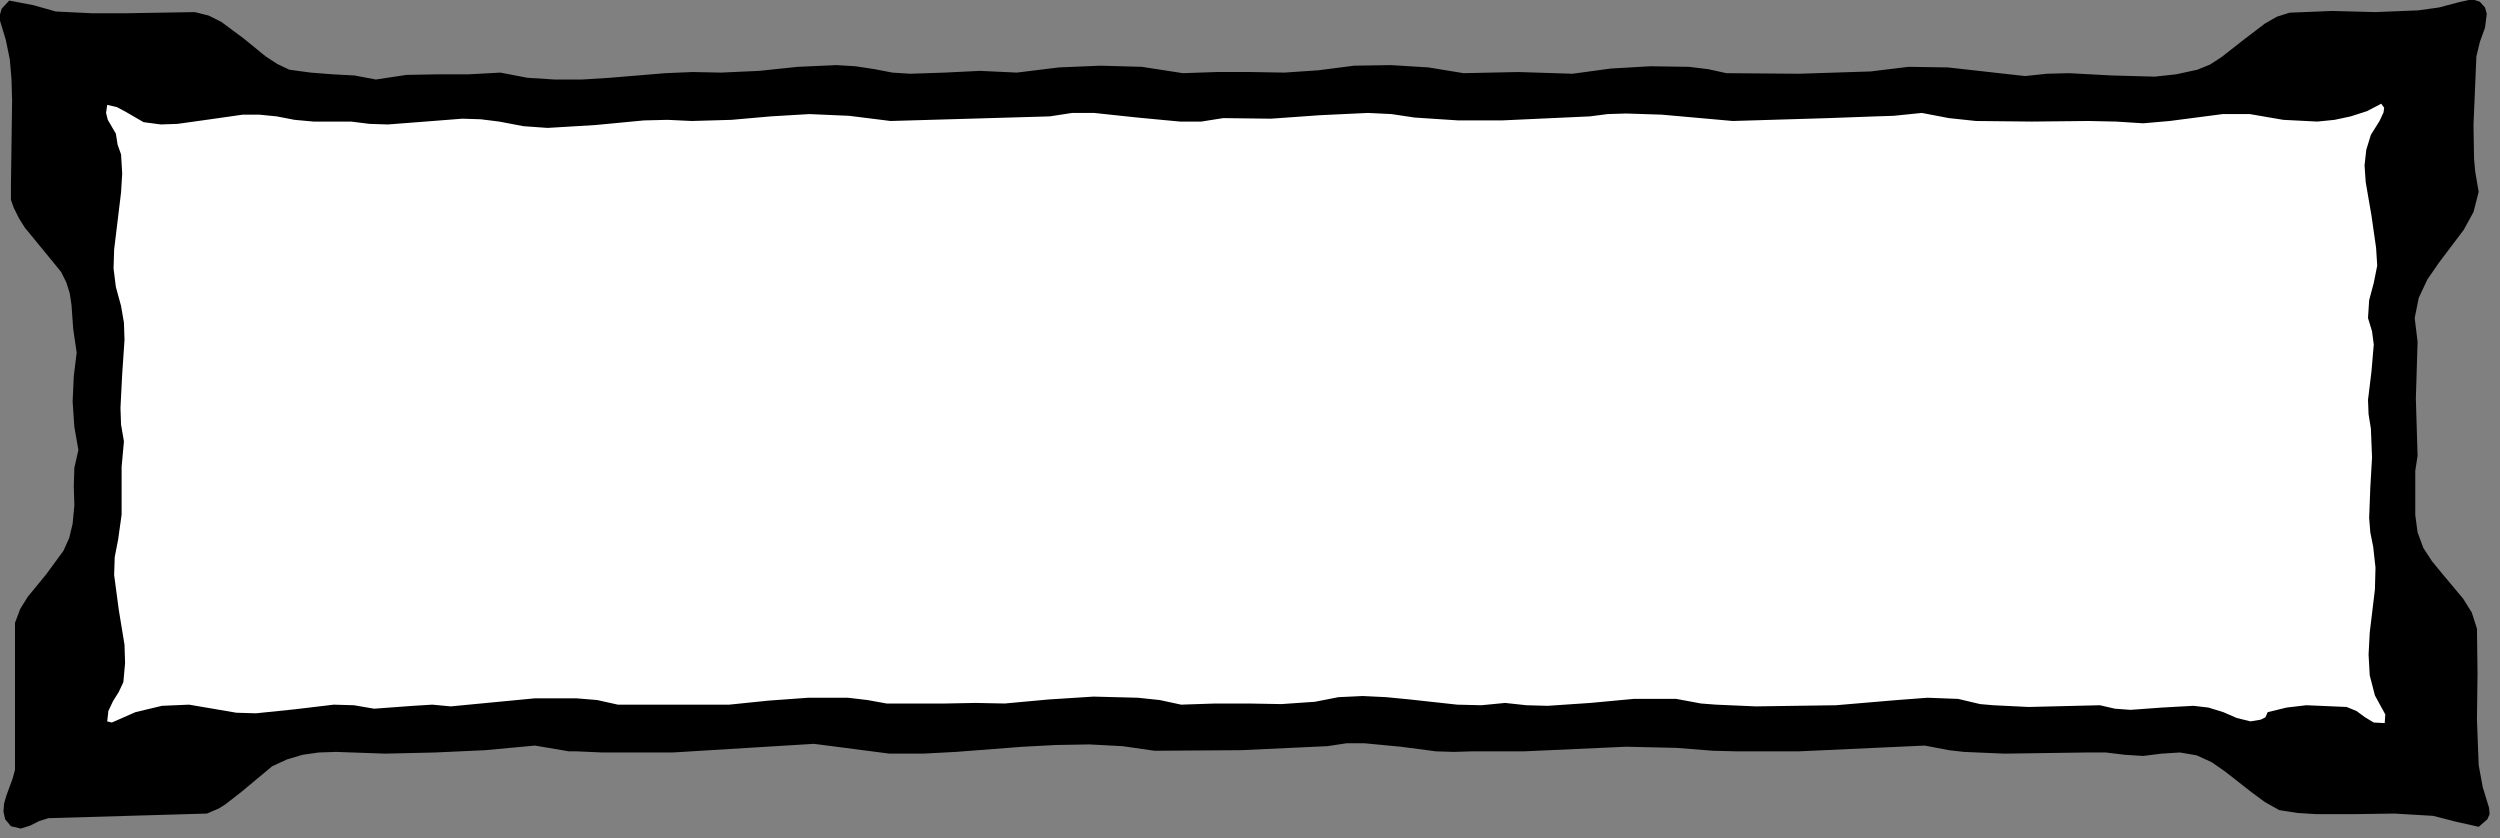
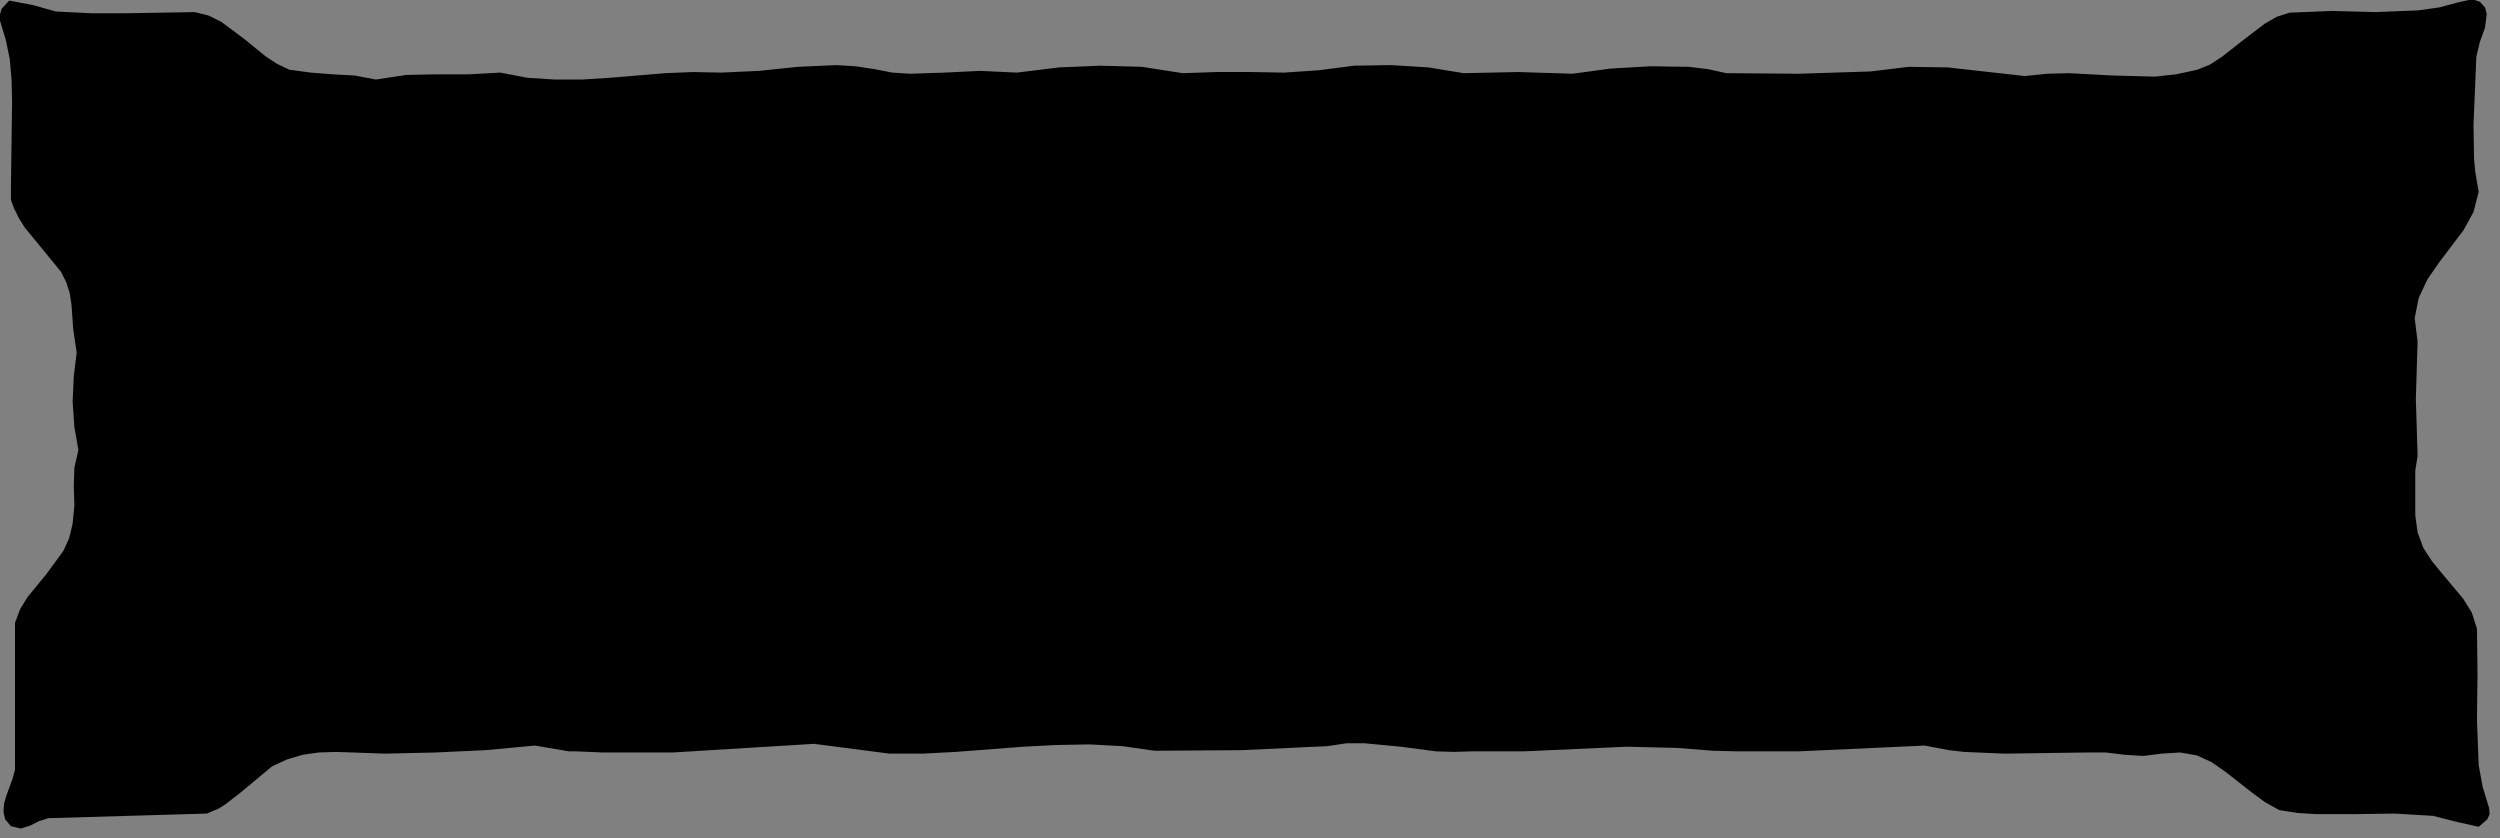
<svg xmlns="http://www.w3.org/2000/svg" xmlns:ns1="http://sodipodi.sourceforge.net/DTD/sodipodi-0.dtd" xmlns:ns2="http://www.inkscape.org/namespaces/inkscape" version="1.0" width="76.482mm" height="25.647mm" id="svg12" ns1:docname="CC000894.WMF">
  <rect width="100%" height="100%" fill="#808080" stroke="none" />
  <ns1:namedview pagecolor="#ffffff" bordercolor="#666666" borderopacity="1" objecttolerance="10" gridtolerance="10" guidetolerance="10" ns2:pageopacity="0" ns2:pageshadow="2" ns2:window-width="640" ns2:window-height="480" id="namedview14" />
  <defs id="defs6">
    <clipPath clipPathUnits="userSpaceOnUse" id="clipWmfPath1">
      <path d="M 0,0 L 288.933,0 L 288.933,96.8 L 0,96.8 z" id="path2" />
    </clipPath>
    <pattern id="WMFhbasepattern" patternUnits="userSpaceOnUse" width="6" height="6" x="0" y="0" />
  </defs>
  <path style="fill:#000000;fill-rule:nonzero;fill-opacity:1;stroke:none;" clip-path="url(#clipWmfPath1)" d="  M 6.465,1.332   L 10.598,1.532   L 14.597,1.532   L 22.528,1.399   L 24.128,1.799   L 25.594,2.532   L 28.193,4.464   L 30.726,6.529   L 32.059,7.395   L 33.459,8.061   L 35.925,8.394   L 38.458,8.594   L 40.991,8.727   L 43.457,9.194   L 46.989,8.661   L 50.588,8.594   L 54.188,8.594   L 57.853,8.394   L 60.986,8.994   L 64.119,9.194   L 67.318,9.194   L 70.517,8.994   L 76.916,8.461   L 80.115,8.328   L 83.381,8.394   L 87.78,8.194   L 92.245,7.728   L 96.711,7.528   L 98.911,7.661   L 101.11,7.994   L 103.176,8.394   L 105.242,8.527   L 109.241,8.394   L 113.307,8.194   L 117.573,8.394   L 122.438,7.795   L 127.237,7.595   L 132.036,7.728   L 136.768,8.461   L 140.701,8.328   L 144.633,8.328   L 148.499,8.394   L 152.431,8.128   L 156.564,7.595   L 160.83,7.528   L 165.162,7.795   L 169.228,8.461   L 175.56,8.328   L 181.825,8.527   L 186.224,7.928   L 190.823,7.661   L 195.288,7.728   L 197.488,7.994   L 199.621,8.461   L 208.019,8.527   L 216.283,8.261   L 220.682,7.728   L 225.215,7.795   L 234.146,8.794   L 236.679,8.527   L 239.211,8.461   L 244.21,8.727   L 249.143,8.861   L 251.609,8.594   L 254.075,8.061   L 255.541,7.462   L 256.874,6.595   L 259.34,4.663   L 261.873,2.731   L 263.273,1.932   L 264.739,1.466   L 269.671,1.266   L 274.67,1.399   L 279.602,1.199   L 282.002,0.866   L 284.268,0.266   L 285.467,0   L 286.134,0   L 286.734,0.2   L 287.334,0.866   L 287.534,1.599   L 287.334,3.198   L 286.734,4.863   L 286.334,6.529   L 286.001,14.457   L 286.067,18.387   L 286.201,19.853   L 286.601,22.185   L 286.001,24.516   L 284.868,26.582   L 282.002,30.379   L 280.669,32.311   L 279.669,34.443   L 279.202,36.775   L 279.536,39.506   L 279.336,46.102   L 279.536,52.697   L 279.269,54.429   L 279.269,56.161   L 279.269,59.559   L 279.536,61.558   L 280.202,63.356   L 281.202,64.889   L 282.402,66.354   L 284.801,69.219   L 285.801,70.818   L 286.401,72.683   L 286.467,77.88   L 286.401,83.209   L 286.601,88.472   L 287.067,91.004   L 287.8,93.402   L 287.867,94.135   L 287.6,94.735   L 286.601,95.601   L 283.935,95.001   L 281.335,94.335   L 276.869,94.069   L 272.337,94.135   L 267.805,94.135   L 265.672,94.002   L 263.539,93.669   L 261.873,92.736   L 260.34,91.604   L 257.274,89.205   L 255.741,88.139   L 254.008,87.34   L 252.075,87.007   L 249.942,87.14   L 247.81,87.407   L 245.677,87.273   L 243.477,87.007   L 241.278,87.007   L 231.747,87.14   L 227.081,86.94   L 225.348,86.74   L 222.549,86.207   L 208.019,86.874   L 200.754,86.874   L 198.088,86.807   L 193.822,86.474   L 188.023,86.341   L 182.158,86.607   L 176.226,86.874   L 170.227,86.874   L 168.095,86.94   L 166.028,86.874   L 161.963,86.341   L 157.764,85.941   L 155.697,85.941   L 153.498,86.274   L 143.5,86.74   L 133.503,86.807   L 129.77,86.274   L 125.971,86.074   L 122.105,86.141   L 118.306,86.341   L 110.508,86.94   L 106.709,87.14   L 102.843,87.14   L 94.112,86.007   L 77.782,87.007   L 69.651,87.007   L 66.651,86.874   L 65.785,86.874   L 61.852,86.207   L 56.12,86.74   L 50.322,87.007   L 44.523,87.14   L 38.858,86.94   L 36.858,87.007   L 34.992,87.273   L 33.192,87.806   L 31.459,88.606   L 27.86,91.604   L 26.061,93.003   L 25.327,93.469   L 23.928,94.069   L 5.599,94.602   L 4.532,94.935   L 3.466,95.468   L 2.399,95.801   L 1.266,95.534   L 0.6,94.735   L 0.4,93.869   L 0.467,92.936   L 0.733,92.003   L 1.466,90.005   L 1.733,89.005   L 1.733,88.006   L 1.733,72.017   L 2.333,70.418   L 3.199,69.019   L 5.332,66.421   L 7.332,63.69   L 7.998,62.224   L 8.398,60.558   L 8.598,58.426   L 8.531,56.228   L 8.598,54.096   L 9.065,52.031   L 8.598,49.366   L 8.398,46.435   L 8.531,43.503   L 8.865,40.772   L 8.465,38.04   L 8.265,35.242   L 8.065,33.91   L 7.665,32.644   L 7.065,31.445   L 6.199,30.379   L 2.866,26.315   L 2.199,25.249   L 1.6,24.05   L 1.266,23.117   L 1.266,21.319   L 1.333,16.522   L 1.4,11.659   L 1.333,9.194   L 1.133,6.862   L 0.667,4.597   L 0,2.398   L 0,1.666   L 0.2,0.999   L 1.066,0.067   L 3.866,0.6   L 6.465,1.332  z " id="path8" />
-   <path style="fill:#ffffff;fill-rule:nonzero;fill-opacity:1;stroke:none;" clip-path="url(#clipWmfPath1)" d="  M 16.596,14.124   L 18.596,14.39   L 20.529,14.323   L 24.328,13.791   L 28.06,13.258   L 29.993,13.258   L 31.993,13.457   L 34.059,13.857   L 36.258,14.057   L 40.591,14.057   L 42.723,14.323   L 44.856,14.39   L 49.189,14.057   L 53.454,13.724   L 55.587,13.791   L 57.72,14.057   L 60.519,14.59   L 63.319,14.79   L 68.851,14.457   L 74.449,13.924   L 77.182,13.857   L 79.982,13.99   L 84.58,13.857   L 89.113,13.457   L 93.578,13.191   L 98.177,13.391   L 102.976,13.99   L 121.372,13.457   L 123.971,13.058   L 126.504,13.058   L 131.503,13.591   L 136.435,14.057   L 138.901,14.057   L 141.434,13.657   L 146.966,13.724   L 152.565,13.324   L 158.164,13.058   L 160.896,13.191   L 163.562,13.591   L 168.628,13.924   L 173.627,13.924   L 183.824,13.457   L 185.89,13.191   L 188.023,13.124   L 192.156,13.258   L 200.354,13.99   L 211.418,13.657   L 216.883,13.457   L 218.949,13.391   L 222.215,13.058   L 225.348,13.657   L 228.481,13.99   L 234.946,14.057   L 241.478,13.99   L 244.677,14.057   L 247.81,14.257   L 250.875,13.99   L 253.941,13.591   L 257.007,13.191   L 260.14,13.191   L 264.006,13.857   L 267.938,14.057   L 269.938,13.857   L 271.804,13.457   L 273.67,12.858   L 275.336,11.992   L 275.67,12.458   L 275.603,12.991   L 275.137,13.99   L 274.137,15.589   L 273.604,17.321   L 273.404,19.12   L 273.537,21.052   L 274.203,24.916   L 274.737,28.647   L 274.87,30.712   L 274.47,32.711   L 273.937,34.709   L 273.804,36.775   L 274.27,38.307   L 274.47,39.839   L 274.203,42.97   L 273.804,46.235   L 273.87,47.9   L 274.137,49.566   L 274.27,52.897   L 274.07,56.361   L 273.937,59.892   L 274.07,61.558   L 274.403,63.223   L 274.67,65.622   L 274.603,68.153   L 274.003,73.15   L 273.87,75.681   L 274.003,78.08   L 274.603,80.411   L 275.803,82.61   L 275.736,83.609   L 274.47,83.543   L 273.47,82.943   L 272.47,82.21   L 271.337,81.744   L 266.672,81.544   L 264.406,81.81   L 262.206,82.343   L 261.94,82.943   L 261.406,83.209   L 260.207,83.409   L 258.607,83.01   L 257.074,82.343   L 255.341,81.81   L 253.608,81.611   L 250.009,81.81   L 246.343,82.077   L 244.544,81.944   L 242.811,81.544   L 234.546,81.744   L 230.48,81.544   L 228.947,81.411   L 226.414,80.811   L 222.882,80.678   L 219.349,80.944   L 212.284,81.544   L 203.02,81.677   L 198.421,81.477   L 196.688,81.344   L 193.822,80.811   L 188.89,80.811   L 183.891,81.277   L 178.959,81.611   L 176.493,81.544   L 174.027,81.277   L 171.294,81.544   L 168.494,81.477   L 163.029,80.878   L 160.296,80.611   L 157.564,80.478   L 154.764,80.611   L 152.032,81.144   L 148.166,81.411   L 144.367,81.344   L 140.501,81.344   L 136.569,81.477   L 134.102,80.944   L 131.57,80.678   L 126.438,80.545   L 121.239,80.878   L 116.173,81.344   L 112.774,81.277   L 109.308,81.344   L 102.51,81.344   L 100.31,80.944   L 98.044,80.678   L 93.445,80.678   L 88.846,81.011   L 84.314,81.477   L 71.45,81.477   L 69.051,80.944   L 66.651,80.744   L 61.852,80.744   L 52.121,81.677   L 49.988,81.477   L 47.789,81.611   L 43.257,81.944   L 40.924,81.544   L 38.591,81.477   L 34.125,82.01   L 29.593,82.477   L 27.327,82.41   L 24.994,82.01   L 21.862,81.477   L 18.729,81.611   L 15.663,82.343   L 12.93,83.543   L 12.397,83.409   L 12.53,82.21   L 13.064,81.078   L 13.73,80.012   L 14.263,78.879   L 14.463,76.681   L 14.397,74.549   L 13.73,70.485   L 13.197,66.488   L 13.264,64.422   L 13.664,62.357   L 14.063,59.492   L 14.063,56.761   L 14.063,53.963   L 14.33,51.032   L 13.997,49.1   L 13.93,47.168   L 14.13,43.237   L 14.397,39.306   L 14.33,37.308   L 13.997,35.376   L 13.397,33.177   L 13.13,31.045   L 13.197,28.847   L 13.464,26.648   L 13.997,22.251   L 14.13,20.053   L 13.997,17.854   L 13.597,16.722   L 13.397,15.456   L 12.464,13.857   L 12.264,13.058   L 12.397,12.125   L 13.53,12.391   L 14.53,12.924   L 16.596,14.124  z " id="path10" />
</svg>